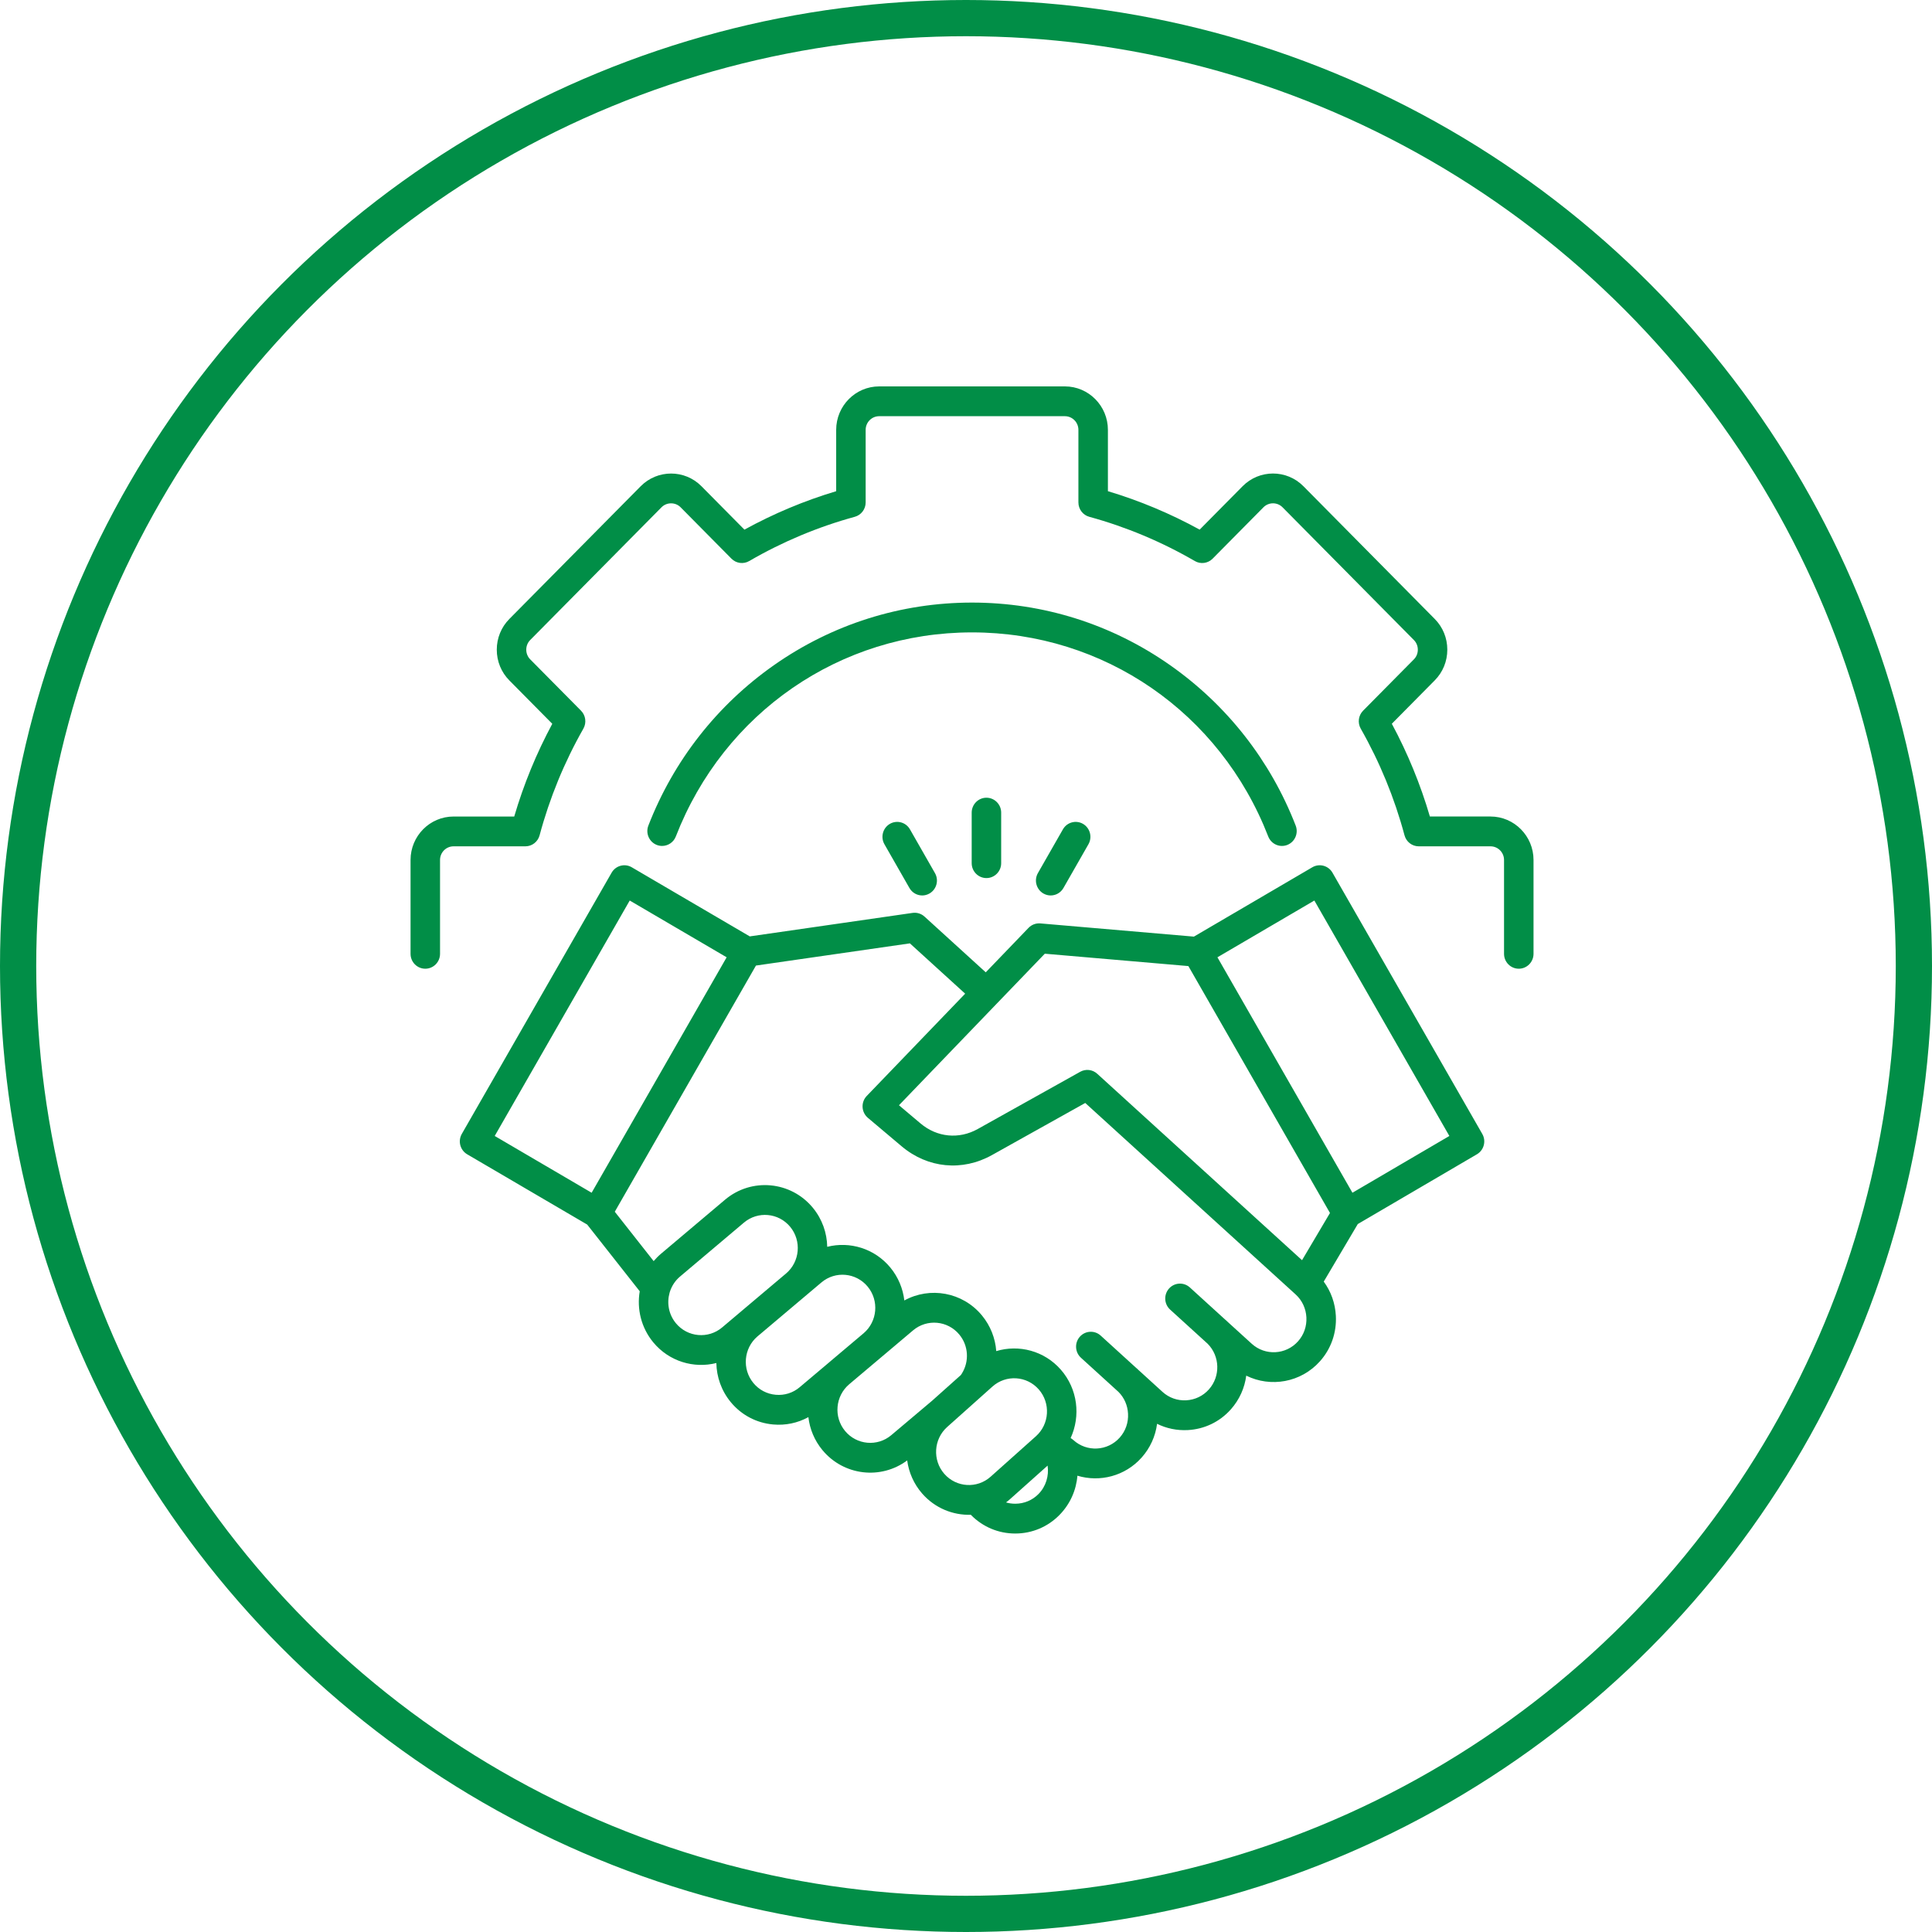
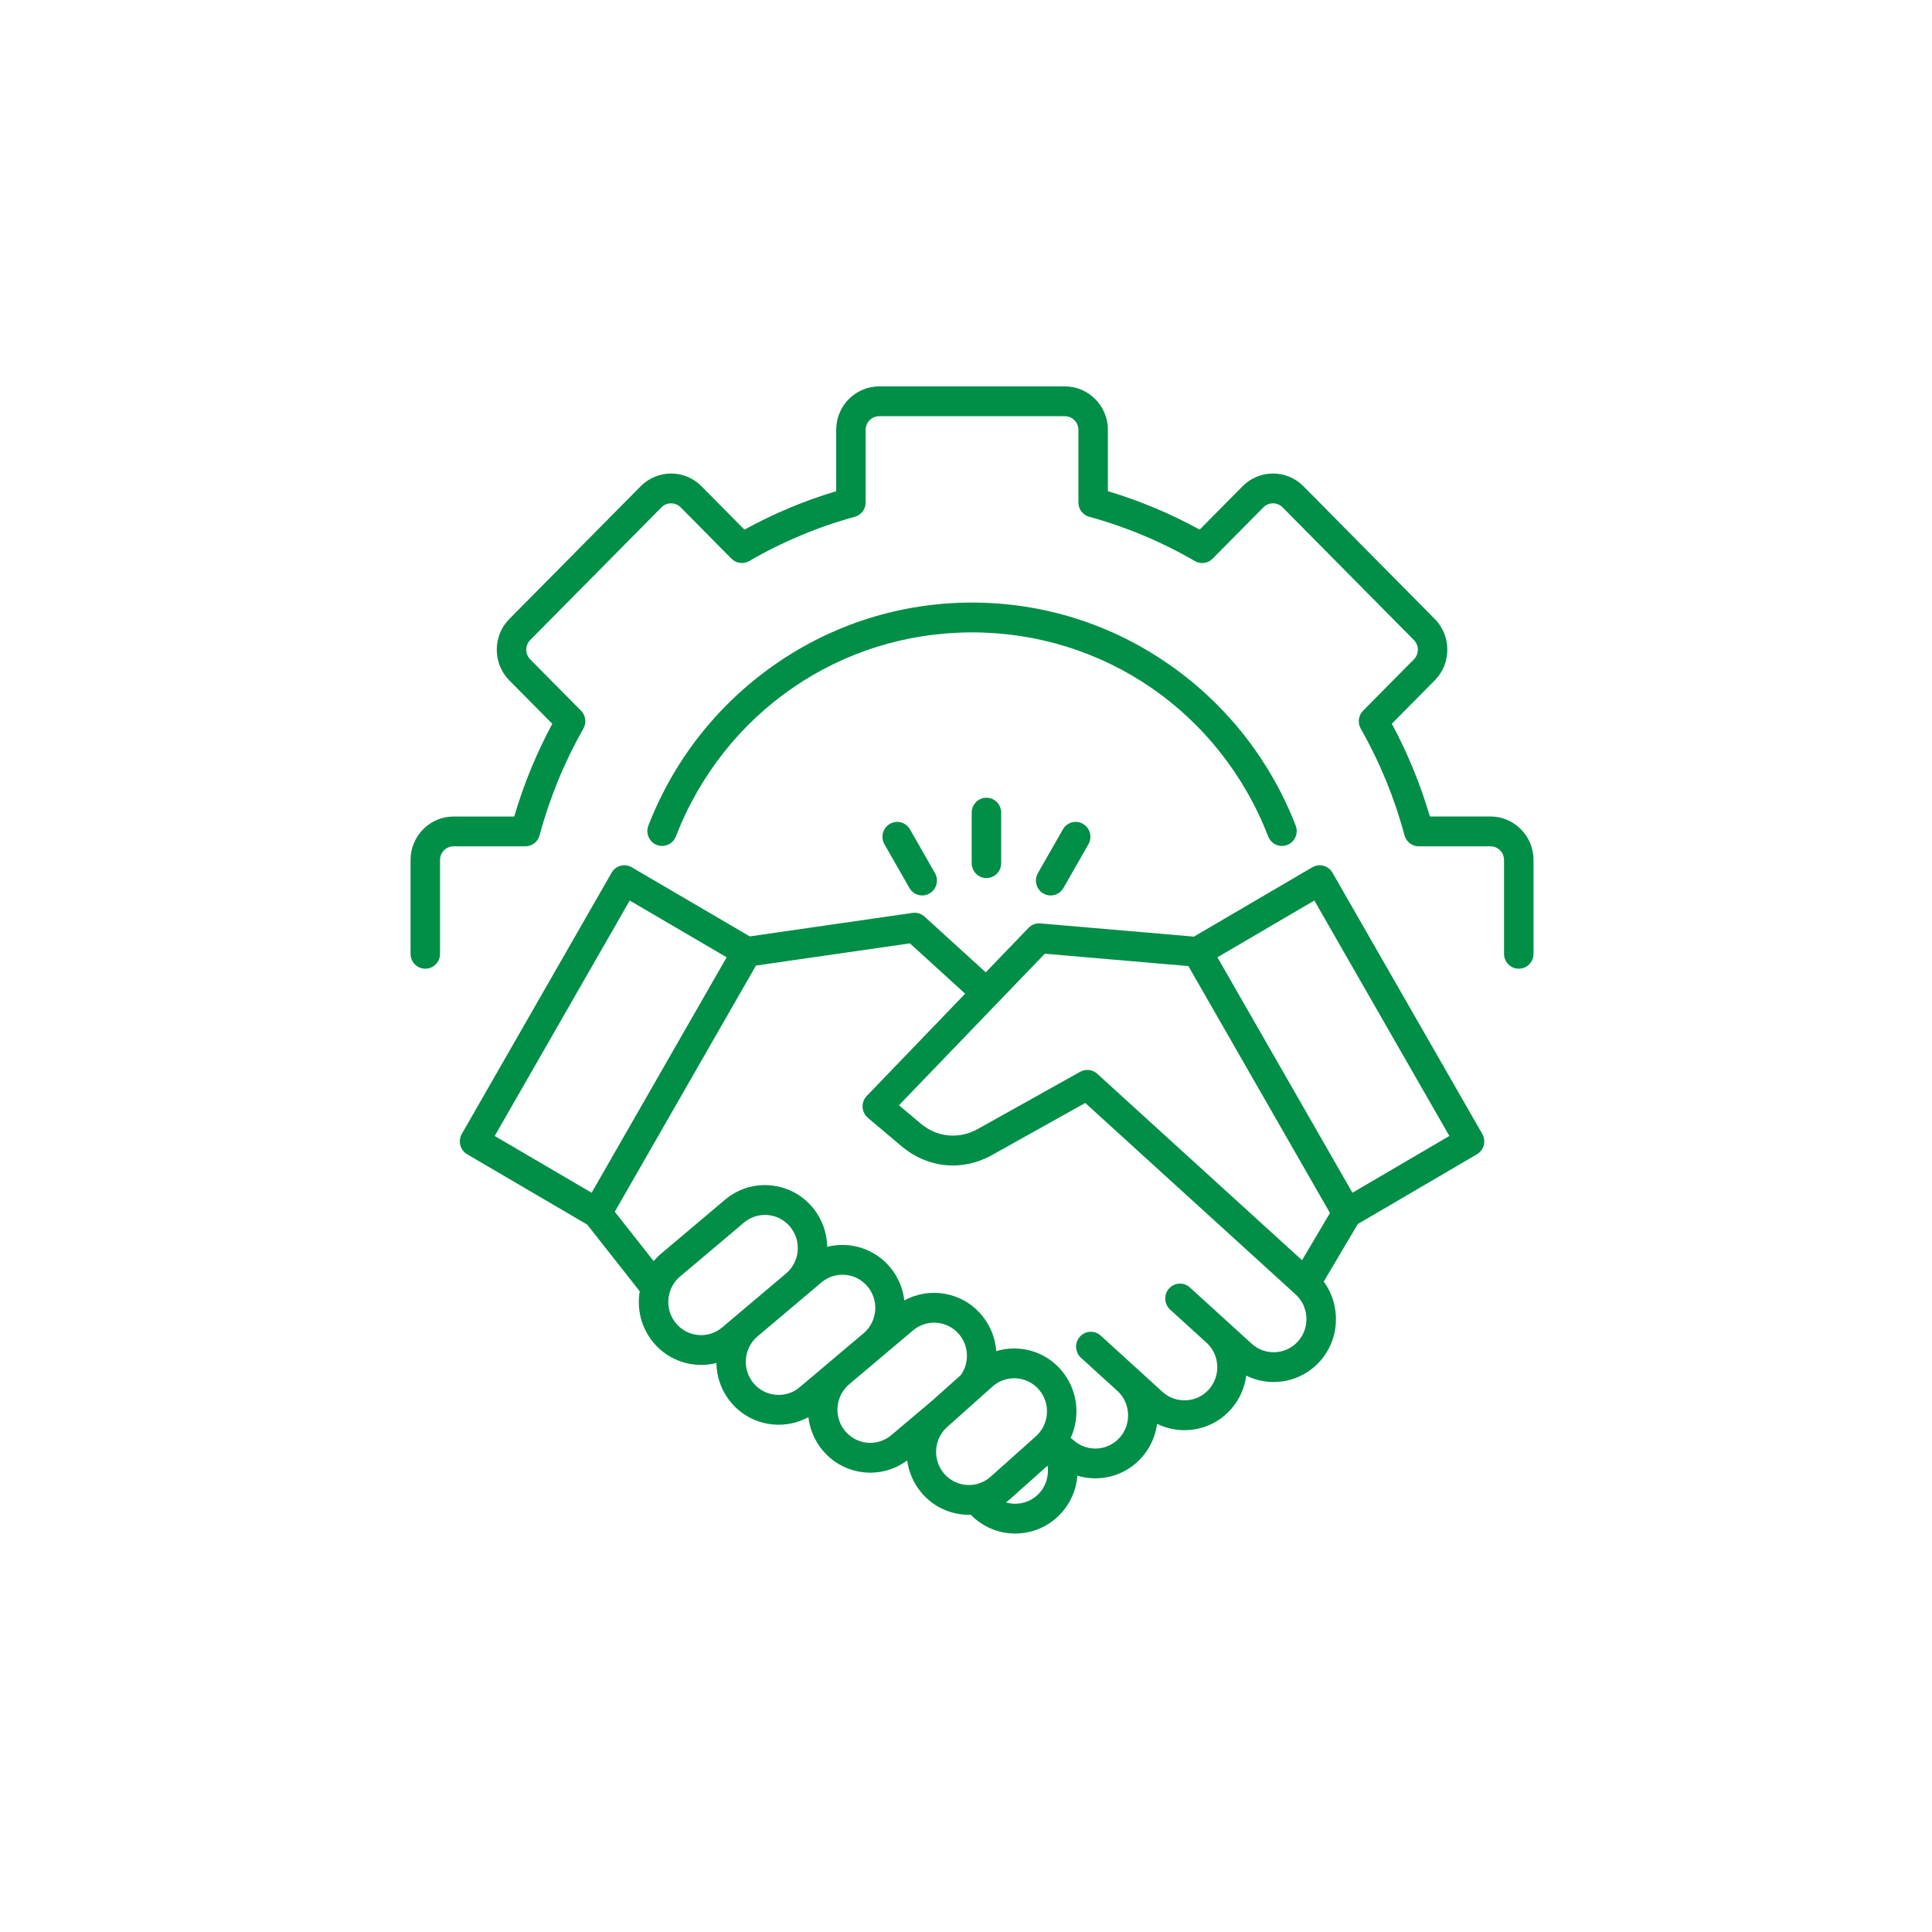
<svg xmlns="http://www.w3.org/2000/svg" width="160" height="160" viewBox="0 0 160 160" fill="none">
-   <circle cx="80" cy="80" r="78.5" stroke="#018E47" stroke-width="3" />
-   <path d="M110.35 72.273C110.188 71.99 109.92 71.783 109.607 71.699C109.294 71.615 108.962 71.66 108.681 71.824L98.874 77.567L86.157 76.473C85.793 76.442 85.433 76.577 85.178 76.842L81.636 80.524L76.564 75.908C76.296 75.663 75.934 75.551 75.574 75.603L62.093 77.548L52.319 71.824C51.736 71.482 50.989 71.684 50.651 72.273L38.245 93.906C38.083 94.189 38.038 94.526 38.122 94.843C38.205 95.159 38.409 95.428 38.689 95.593L48.629 101.414L52.98 106.938C52.732 108.394 53.093 109.946 54.101 111.167C55.412 112.752 57.464 113.351 59.325 112.88C59.346 114.027 59.739 115.174 60.521 116.121C61.401 117.187 62.644 117.843 64.02 117.968C65.052 118.062 66.062 117.848 66.947 117.361C67.059 118.333 67.443 119.284 68.109 120.089C69.866 122.214 72.954 122.568 75.129 120.945C75.262 121.932 75.673 122.892 76.373 123.692C77.429 124.899 78.918 125.492 80.4 125.448C80.41 125.46 80.422 125.472 80.433 125.483C81.406 126.462 82.699 127 84.077 127C84.079 127 84.083 127 84.085 127C85.467 126.998 86.761 126.455 87.731 125.473C88.626 124.566 89.131 123.405 89.226 122.211C91.078 122.77 93.169 122.253 94.546 120.708C95.25 119.917 95.689 118.949 95.824 117.913C96.603 118.299 97.473 118.48 98.366 118.433C99.746 118.36 101.012 117.752 101.931 116.72C102.653 115.909 103.077 114.932 103.209 113.925C105.226 114.923 107.739 114.501 109.316 112.732C110.235 111.701 110.702 110.364 110.63 108.971C110.575 107.93 110.226 106.953 109.627 106.137L112.446 101.371L122.312 95.593C122.895 95.251 123.095 94.496 122.756 93.907L110.35 72.273ZM40.97 94.076L52.151 74.578L60.178 79.279L48.997 98.778L40.97 94.076ZM61.15 108.797L59.804 109.933C58.654 110.903 56.936 110.748 55.976 109.585C55.379 108.862 55.213 107.919 55.449 107.074C55.465 107.03 55.479 106.985 55.49 106.938C55.645 106.477 55.924 106.05 56.32 105.716L61.61 101.251C62.76 100.28 64.478 100.436 65.438 101.598C66.399 102.76 66.245 104.497 65.095 105.467L65.092 105.469L61.174 108.776C61.165 108.783 61.158 108.791 61.15 108.797ZM68.68 112.814C68.667 112.825 68.653 112.836 68.64 112.847L66.223 114.886C65.669 115.354 64.965 115.575 64.238 115.509C63.512 115.444 62.857 115.099 62.395 114.539C61.439 113.383 61.586 111.661 62.719 110.686L62.945 110.495C62.949 110.491 62.953 110.488 62.959 110.484L68.029 106.205C69.18 105.233 70.897 105.39 71.857 106.552C72.815 107.712 72.664 109.441 71.522 110.413L68.761 112.743C68.735 112.767 68.708 112.791 68.68 112.814ZM73.812 118.854C72.662 119.825 70.944 119.669 69.984 118.507C69.023 117.345 69.178 115.61 70.328 114.638L73.075 112.32C73.077 112.319 73.078 112.317 73.08 112.316C73.083 112.313 73.087 112.31 73.09 112.308L75.618 110.174C76.768 109.203 78.486 109.36 79.446 110.522C80.203 111.438 80.288 112.735 79.656 113.752C79.63 113.794 79.603 113.835 79.573 113.876L77.194 116.001L73.812 118.854ZM78.203 122.057C77.211 120.922 77.317 119.183 78.439 118.18L78.794 117.862C78.796 117.86 78.8 117.858 78.802 117.856L81.266 115.655C81.277 115.644 81.29 115.634 81.301 115.623L82.191 114.828C83.314 113.826 85.035 113.932 86.028 115.068C87.02 116.203 86.913 117.942 85.79 118.945L82.039 122.295C80.917 123.299 79.195 123.192 78.203 122.057ZM86.002 123.73C85.493 124.246 84.811 124.531 84.082 124.532C84.082 124.532 84.079 124.532 84.077 124.532C83.815 124.532 83.559 124.495 83.315 124.424C83.432 124.337 83.546 124.243 83.656 124.145L86.758 121.375C86.882 122.216 86.621 123.103 86.002 123.73ZM107.5 111.08C106.498 112.205 104.775 112.296 103.662 111.283L101.693 109.492C101.646 109.445 101.598 109.401 101.549 109.355C101.525 109.333 101.5 109.313 101.475 109.293L98.538 106.62C98.037 106.164 97.265 106.206 96.814 106.711C96.363 107.218 96.403 107.998 96.904 108.454L100.016 111.287C101.032 112.312 101.085 113.978 100.114 115.067C99.631 115.608 98.964 115.928 98.236 115.967C97.509 116.006 96.812 115.758 96.275 115.27L94.306 113.477C94.259 113.432 94.211 113.386 94.163 113.342C94.139 113.32 94.115 113.3 94.09 113.281L91.154 110.608C90.653 110.152 89.881 110.193 89.429 110.699C88.978 111.206 89.019 111.986 89.519 112.442L92.632 115.275C93.106 115.753 93.384 116.386 93.419 117.075C93.458 117.81 93.213 118.514 92.73 119.056C91.727 120.181 90.005 120.272 88.891 119.259C88.82 119.194 88.744 119.139 88.664 119.095C89.505 117.271 89.257 115.035 87.856 113.433C86.483 111.862 84.374 111.328 82.505 111.893C82.428 110.833 82.029 109.798 81.319 108.937C79.718 106.999 77.008 106.535 74.893 107.699C74.78 106.727 74.397 105.776 73.731 104.969C72.42 103.384 70.368 102.785 68.507 103.256C68.486 102.109 68.094 100.963 67.311 100.015C65.487 97.808 62.227 97.512 60.044 99.355L54.753 103.82C54.525 104.012 54.32 104.219 54.133 104.44L50.914 100.351L62.605 79.964L75.353 78.125L79.931 82.292L71.778 90.764C71.541 91.01 71.417 91.345 71.435 91.687C71.453 92.031 71.611 92.35 71.871 92.571L74.671 94.932C76.828 96.752 79.695 97.03 82.154 95.656L89.876 91.343L102.176 102.537C102.176 102.537 102.179 102.54 102.181 102.541L107.28 107.182C107.29 107.192 107.302 107.202 107.312 107.212C107.84 107.698 108.151 108.367 108.19 109.097C108.227 109.835 107.983 110.539 107.5 111.08ZM107.829 104.364L103.811 100.707L103.81 100.706L90.866 88.923C90.478 88.57 89.914 88.506 89.458 88.76L80.974 93.499C79.418 94.369 77.603 94.192 76.237 93.041L74.449 91.532L82.565 83.098L82.569 83.094L86.527 78.982L98.416 80.006L110.143 100.454L107.829 104.364ZM112.003 98.778L100.822 79.279L108.849 74.578L120.03 94.076L112.003 98.778ZM127 71.219V78.991C127 79.672 126.454 80.225 125.779 80.225C125.105 80.225 124.558 79.673 124.558 78.991V71.219C124.558 70.595 124.056 70.089 123.439 70.089H117.494C116.943 70.089 116.46 69.715 116.316 69.178C115.49 66.093 114.27 63.121 112.69 60.343C112.416 59.859 112.495 59.25 112.886 58.855L117.093 54.604C117.303 54.392 117.418 54.108 117.418 53.805C117.418 53.501 117.303 53.217 117.093 53.006L106.216 42.013C105.779 41.572 105.07 41.572 104.633 42.013L100.424 46.267C100.034 46.661 99.43 46.742 98.952 46.464C96.201 44.867 93.261 43.634 90.212 42.8C89.679 42.655 89.309 42.167 89.309 41.61V35.598C89.309 34.975 88.807 34.468 88.191 34.468H72.808C72.191 34.468 71.69 34.976 71.69 35.598V41.61C71.69 42.167 71.32 42.655 70.787 42.8C67.738 43.634 64.797 44.866 62.047 46.463C61.569 46.741 60.966 46.661 60.575 46.266L56.366 42.012C56.156 41.8 55.875 41.684 55.575 41.684C55.274 41.684 54.993 41.8 54.783 42.012L43.908 53.005C43.698 53.217 43.583 53.5 43.583 53.804C43.583 54.108 43.698 54.392 43.908 54.603L48.117 58.855C48.507 59.249 48.587 59.859 48.313 60.343C46.732 63.122 45.513 66.094 44.687 69.177C44.543 69.715 44.061 70.089 43.509 70.089H37.561C36.943 70.089 36.442 70.596 36.442 71.219V78.991C36.442 79.672 35.896 80.225 35.221 80.225C34.546 80.225 34 79.673 34 78.991V71.219C34 69.235 35.597 67.621 37.561 67.621H42.586C43.366 64.962 44.423 62.386 45.738 59.942L42.182 56.349C41.511 55.671 41.141 54.767 41.141 53.805C41.141 52.842 41.511 51.938 42.182 51.261L53.059 40.269C54.447 38.866 56.706 38.866 58.093 40.269L61.65 43.863C64.069 42.534 66.618 41.466 69.249 40.679V35.598C69.249 33.614 70.846 32 72.809 32H88.192C90.155 32 91.752 33.614 91.752 35.598V40.677C94.382 41.465 96.931 42.533 99.351 43.861L102.908 40.267C104.296 38.864 106.555 38.864 107.943 40.267L118.819 51.259C119.49 51.936 119.86 52.84 119.86 53.803C119.86 54.765 119.49 55.669 118.819 56.346L115.265 59.938C116.579 62.382 117.637 64.959 118.417 67.62H123.44C125.402 67.621 127 69.236 127 71.219ZM80.5 52.372C69.584 52.372 59.955 59.006 55.969 69.274C55.78 69.76 55.319 70.057 54.831 70.057C54.683 70.057 54.533 70.03 54.386 69.972C53.758 69.722 53.449 69.007 53.695 68.372C55.784 62.99 59.382 58.395 64.099 55.084C68.928 51.696 74.599 49.903 80.499 49.903C86.399 49.903 92.07 51.695 96.899 55.084C101.616 58.394 105.214 62.989 107.303 68.372C107.549 69.007 107.24 69.722 106.612 69.972C105.984 70.221 105.277 69.908 105.03 69.274C101.045 59.006 91.416 52.372 80.5 52.372ZM81.692 66.064C82.365 66.064 82.913 66.616 82.913 67.298V71.484C82.913 72.165 82.367 72.718 81.692 72.718C81.018 72.718 80.471 72.166 80.471 71.484V67.298C80.472 66.617 81.018 66.064 81.692 66.064ZM89.693 68.231C90.276 68.572 90.476 69.327 90.14 69.917L88.07 73.54C87.844 73.936 87.433 74.158 87.011 74.158C86.805 74.158 86.595 74.104 86.403 73.992C85.819 73.651 85.619 72.896 85.955 72.306L88.026 68.683C88.362 68.093 89.109 67.89 89.693 68.231ZM75.359 68.683L77.429 72.306C77.767 72.896 77.566 73.651 76.982 73.992C76.79 74.104 76.58 74.158 76.373 74.158C75.951 74.158 75.541 73.936 75.315 73.54L73.245 69.917C72.908 69.327 73.108 68.572 73.692 68.231C74.276 67.89 75.023 68.093 75.359 68.683Z" fill="#018E47" />
+   <path d="M110.35 72.273C110.188 71.99 109.92 71.783 109.607 71.699C109.294 71.615 108.962 71.66 108.681 71.824L98.874 77.567L86.157 76.473C85.793 76.442 85.433 76.577 85.178 76.842L81.636 80.524L76.564 75.908C76.296 75.663 75.934 75.551 75.574 75.603L62.093 77.548L52.319 71.824C51.736 71.482 50.989 71.684 50.651 72.273L38.245 93.906C38.083 94.189 38.038 94.526 38.122 94.843C38.205 95.159 38.409 95.428 38.689 95.593L48.629 101.414L52.98 106.938C52.732 108.394 53.093 109.946 54.101 111.167C55.412 112.752 57.464 113.351 59.325 112.88C59.346 114.027 59.739 115.174 60.521 116.121C61.401 117.187 62.644 117.843 64.02 117.968C65.052 118.062 66.062 117.848 66.947 117.361C67.059 118.333 67.443 119.284 68.109 120.089C69.866 122.214 72.954 122.568 75.129 120.945C75.262 121.932 75.673 122.892 76.373 123.692C77.429 124.899 78.918 125.492 80.4 125.448C80.41 125.46 80.422 125.472 80.433 125.483C81.406 126.462 82.699 127 84.077 127C84.079 127 84.083 127 84.085 127C85.467 126.998 86.761 126.455 87.731 125.473C88.626 124.566 89.131 123.405 89.226 122.211C91.078 122.77 93.169 122.253 94.546 120.708C95.25 119.917 95.689 118.949 95.824 117.913C96.603 118.299 97.473 118.48 98.366 118.433C99.746 118.36 101.012 117.752 101.931 116.72C102.653 115.909 103.077 114.932 103.209 113.925C105.226 114.923 107.739 114.501 109.316 112.732C110.235 111.701 110.702 110.364 110.63 108.971C110.575 107.93 110.226 106.953 109.627 106.137L112.446 101.371L122.312 95.593C122.895 95.251 123.095 94.496 122.756 93.907L110.35 72.273ZM40.97 94.076L52.151 74.578L60.178 79.279L48.997 98.778L40.97 94.076ZM61.15 108.797L59.804 109.933C58.654 110.903 56.936 110.748 55.976 109.585C55.379 108.862 55.213 107.919 55.449 107.074C55.465 107.03 55.479 106.985 55.49 106.938C55.645 106.477 55.924 106.05 56.32 105.716L61.61 101.251C62.76 100.28 64.478 100.436 65.438 101.598C66.399 102.76 66.245 104.497 65.095 105.467L65.092 105.469L61.174 108.776C61.165 108.783 61.158 108.791 61.15 108.797ZM68.68 112.814C68.667 112.825 68.653 112.836 68.64 112.847L66.223 114.886C65.669 115.354 64.965 115.575 64.238 115.509C63.512 115.444 62.857 115.099 62.395 114.539C61.439 113.383 61.586 111.661 62.719 110.686L62.945 110.495C62.949 110.491 62.953 110.488 62.959 110.484L68.029 106.205C69.18 105.233 70.897 105.39 71.857 106.552C72.815 107.712 72.664 109.441 71.522 110.413L68.761 112.743ZM73.812 118.854C72.662 119.825 70.944 119.669 69.984 118.507C69.023 117.345 69.178 115.61 70.328 114.638L73.075 112.32C73.077 112.319 73.078 112.317 73.08 112.316C73.083 112.313 73.087 112.31 73.09 112.308L75.618 110.174C76.768 109.203 78.486 109.36 79.446 110.522C80.203 111.438 80.288 112.735 79.656 113.752C79.63 113.794 79.603 113.835 79.573 113.876L77.194 116.001L73.812 118.854ZM78.203 122.057C77.211 120.922 77.317 119.183 78.439 118.18L78.794 117.862C78.796 117.86 78.8 117.858 78.802 117.856L81.266 115.655C81.277 115.644 81.29 115.634 81.301 115.623L82.191 114.828C83.314 113.826 85.035 113.932 86.028 115.068C87.02 116.203 86.913 117.942 85.79 118.945L82.039 122.295C80.917 123.299 79.195 123.192 78.203 122.057ZM86.002 123.73C85.493 124.246 84.811 124.531 84.082 124.532C84.082 124.532 84.079 124.532 84.077 124.532C83.815 124.532 83.559 124.495 83.315 124.424C83.432 124.337 83.546 124.243 83.656 124.145L86.758 121.375C86.882 122.216 86.621 123.103 86.002 123.73ZM107.5 111.08C106.498 112.205 104.775 112.296 103.662 111.283L101.693 109.492C101.646 109.445 101.598 109.401 101.549 109.355C101.525 109.333 101.5 109.313 101.475 109.293L98.538 106.62C98.037 106.164 97.265 106.206 96.814 106.711C96.363 107.218 96.403 107.998 96.904 108.454L100.016 111.287C101.032 112.312 101.085 113.978 100.114 115.067C99.631 115.608 98.964 115.928 98.236 115.967C97.509 116.006 96.812 115.758 96.275 115.27L94.306 113.477C94.259 113.432 94.211 113.386 94.163 113.342C94.139 113.32 94.115 113.3 94.09 113.281L91.154 110.608C90.653 110.152 89.881 110.193 89.429 110.699C88.978 111.206 89.019 111.986 89.519 112.442L92.632 115.275C93.106 115.753 93.384 116.386 93.419 117.075C93.458 117.81 93.213 118.514 92.73 119.056C91.727 120.181 90.005 120.272 88.891 119.259C88.82 119.194 88.744 119.139 88.664 119.095C89.505 117.271 89.257 115.035 87.856 113.433C86.483 111.862 84.374 111.328 82.505 111.893C82.428 110.833 82.029 109.798 81.319 108.937C79.718 106.999 77.008 106.535 74.893 107.699C74.78 106.727 74.397 105.776 73.731 104.969C72.42 103.384 70.368 102.785 68.507 103.256C68.486 102.109 68.094 100.963 67.311 100.015C65.487 97.808 62.227 97.512 60.044 99.355L54.753 103.82C54.525 104.012 54.32 104.219 54.133 104.44L50.914 100.351L62.605 79.964L75.353 78.125L79.931 82.292L71.778 90.764C71.541 91.01 71.417 91.345 71.435 91.687C71.453 92.031 71.611 92.35 71.871 92.571L74.671 94.932C76.828 96.752 79.695 97.03 82.154 95.656L89.876 91.343L102.176 102.537C102.176 102.537 102.179 102.54 102.181 102.541L107.28 107.182C107.29 107.192 107.302 107.202 107.312 107.212C107.84 107.698 108.151 108.367 108.19 109.097C108.227 109.835 107.983 110.539 107.5 111.08ZM107.829 104.364L103.811 100.707L103.81 100.706L90.866 88.923C90.478 88.57 89.914 88.506 89.458 88.76L80.974 93.499C79.418 94.369 77.603 94.192 76.237 93.041L74.449 91.532L82.565 83.098L82.569 83.094L86.527 78.982L98.416 80.006L110.143 100.454L107.829 104.364ZM112.003 98.778L100.822 79.279L108.849 74.578L120.03 94.076L112.003 98.778ZM127 71.219V78.991C127 79.672 126.454 80.225 125.779 80.225C125.105 80.225 124.558 79.673 124.558 78.991V71.219C124.558 70.595 124.056 70.089 123.439 70.089H117.494C116.943 70.089 116.46 69.715 116.316 69.178C115.49 66.093 114.27 63.121 112.69 60.343C112.416 59.859 112.495 59.25 112.886 58.855L117.093 54.604C117.303 54.392 117.418 54.108 117.418 53.805C117.418 53.501 117.303 53.217 117.093 53.006L106.216 42.013C105.779 41.572 105.07 41.572 104.633 42.013L100.424 46.267C100.034 46.661 99.43 46.742 98.952 46.464C96.201 44.867 93.261 43.634 90.212 42.8C89.679 42.655 89.309 42.167 89.309 41.61V35.598C89.309 34.975 88.807 34.468 88.191 34.468H72.808C72.191 34.468 71.69 34.976 71.69 35.598V41.61C71.69 42.167 71.32 42.655 70.787 42.8C67.738 43.634 64.797 44.866 62.047 46.463C61.569 46.741 60.966 46.661 60.575 46.266L56.366 42.012C56.156 41.8 55.875 41.684 55.575 41.684C55.274 41.684 54.993 41.8 54.783 42.012L43.908 53.005C43.698 53.217 43.583 53.5 43.583 53.804C43.583 54.108 43.698 54.392 43.908 54.603L48.117 58.855C48.507 59.249 48.587 59.859 48.313 60.343C46.732 63.122 45.513 66.094 44.687 69.177C44.543 69.715 44.061 70.089 43.509 70.089H37.561C36.943 70.089 36.442 70.596 36.442 71.219V78.991C36.442 79.672 35.896 80.225 35.221 80.225C34.546 80.225 34 79.673 34 78.991V71.219C34 69.235 35.597 67.621 37.561 67.621H42.586C43.366 64.962 44.423 62.386 45.738 59.942L42.182 56.349C41.511 55.671 41.141 54.767 41.141 53.805C41.141 52.842 41.511 51.938 42.182 51.261L53.059 40.269C54.447 38.866 56.706 38.866 58.093 40.269L61.65 43.863C64.069 42.534 66.618 41.466 69.249 40.679V35.598C69.249 33.614 70.846 32 72.809 32H88.192C90.155 32 91.752 33.614 91.752 35.598V40.677C94.382 41.465 96.931 42.533 99.351 43.861L102.908 40.267C104.296 38.864 106.555 38.864 107.943 40.267L118.819 51.259C119.49 51.936 119.86 52.84 119.86 53.803C119.86 54.765 119.49 55.669 118.819 56.346L115.265 59.938C116.579 62.382 117.637 64.959 118.417 67.62H123.44C125.402 67.621 127 69.236 127 71.219ZM80.5 52.372C69.584 52.372 59.955 59.006 55.969 69.274C55.78 69.76 55.319 70.057 54.831 70.057C54.683 70.057 54.533 70.03 54.386 69.972C53.758 69.722 53.449 69.007 53.695 68.372C55.784 62.99 59.382 58.395 64.099 55.084C68.928 51.696 74.599 49.903 80.499 49.903C86.399 49.903 92.07 51.695 96.899 55.084C101.616 58.394 105.214 62.989 107.303 68.372C107.549 69.007 107.24 69.722 106.612 69.972C105.984 70.221 105.277 69.908 105.03 69.274C101.045 59.006 91.416 52.372 80.5 52.372ZM81.692 66.064C82.365 66.064 82.913 66.616 82.913 67.298V71.484C82.913 72.165 82.367 72.718 81.692 72.718C81.018 72.718 80.471 72.166 80.471 71.484V67.298C80.472 66.617 81.018 66.064 81.692 66.064ZM89.693 68.231C90.276 68.572 90.476 69.327 90.14 69.917L88.07 73.54C87.844 73.936 87.433 74.158 87.011 74.158C86.805 74.158 86.595 74.104 86.403 73.992C85.819 73.651 85.619 72.896 85.955 72.306L88.026 68.683C88.362 68.093 89.109 67.89 89.693 68.231ZM75.359 68.683L77.429 72.306C77.767 72.896 77.566 73.651 76.982 73.992C76.79 74.104 76.58 74.158 76.373 74.158C75.951 74.158 75.541 73.936 75.315 73.54L73.245 69.917C72.908 69.327 73.108 68.572 73.692 68.231C74.276 67.89 75.023 68.093 75.359 68.683Z" fill="#018E47" />
</svg>